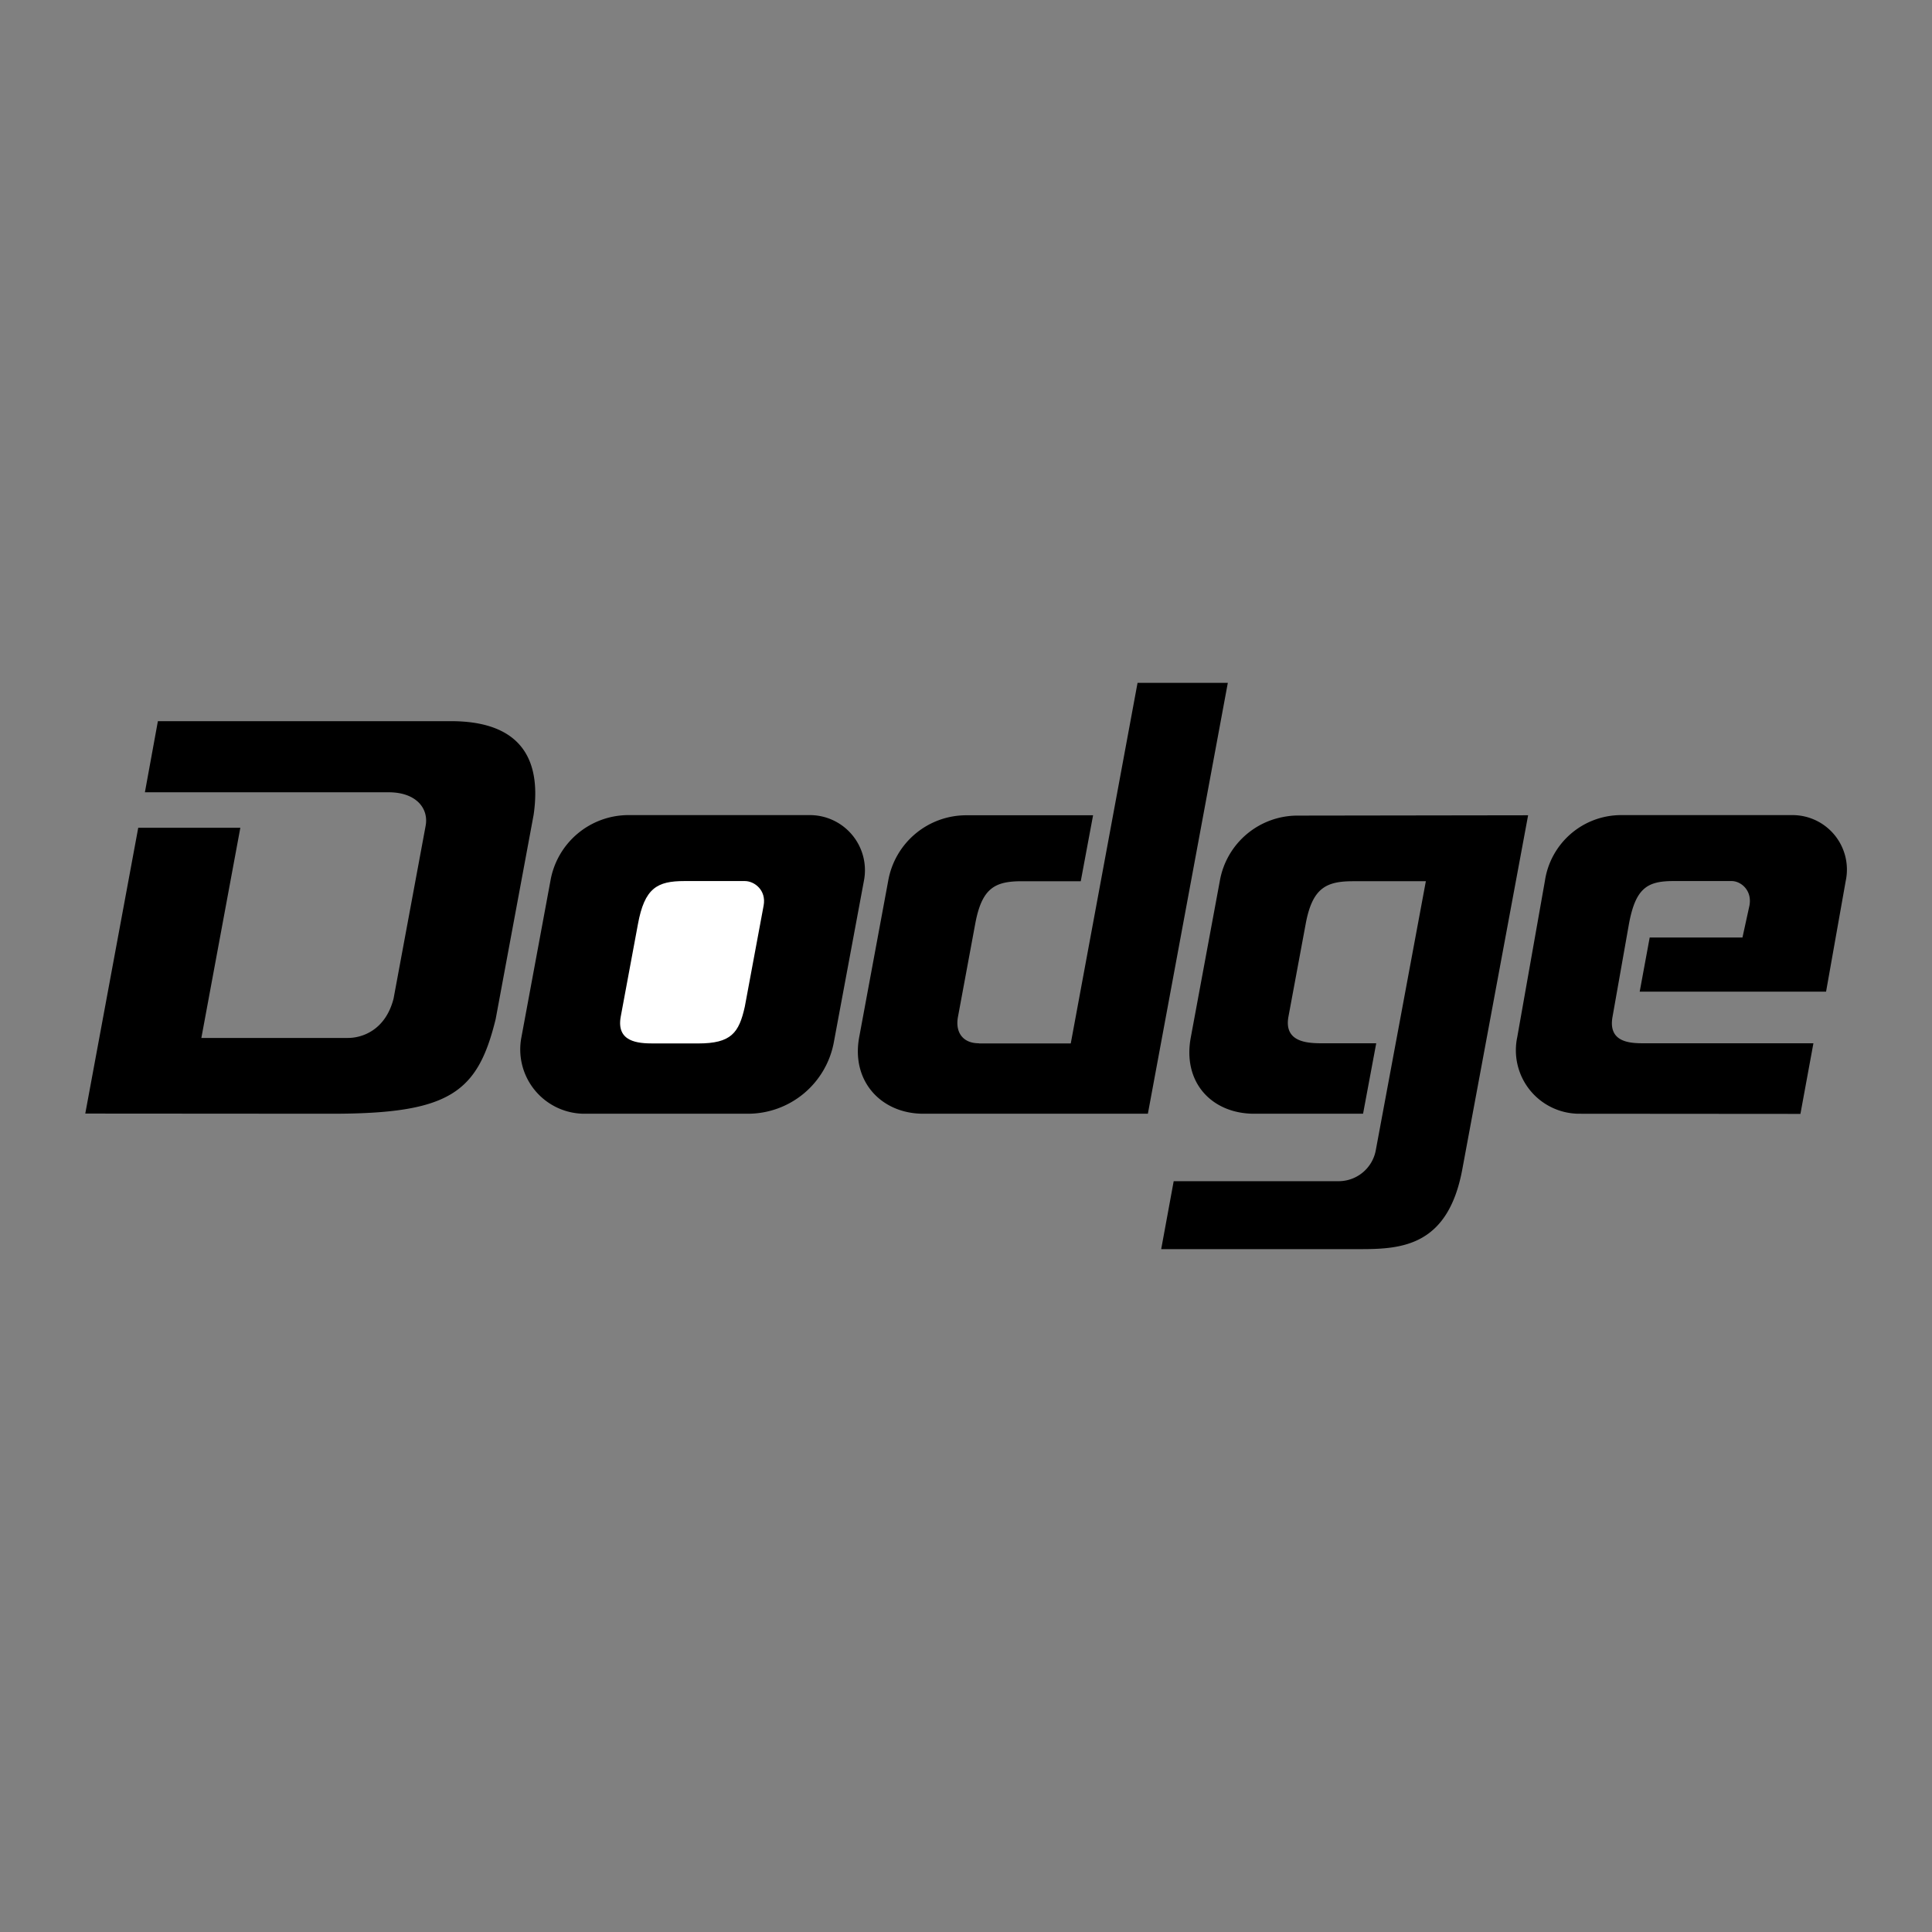
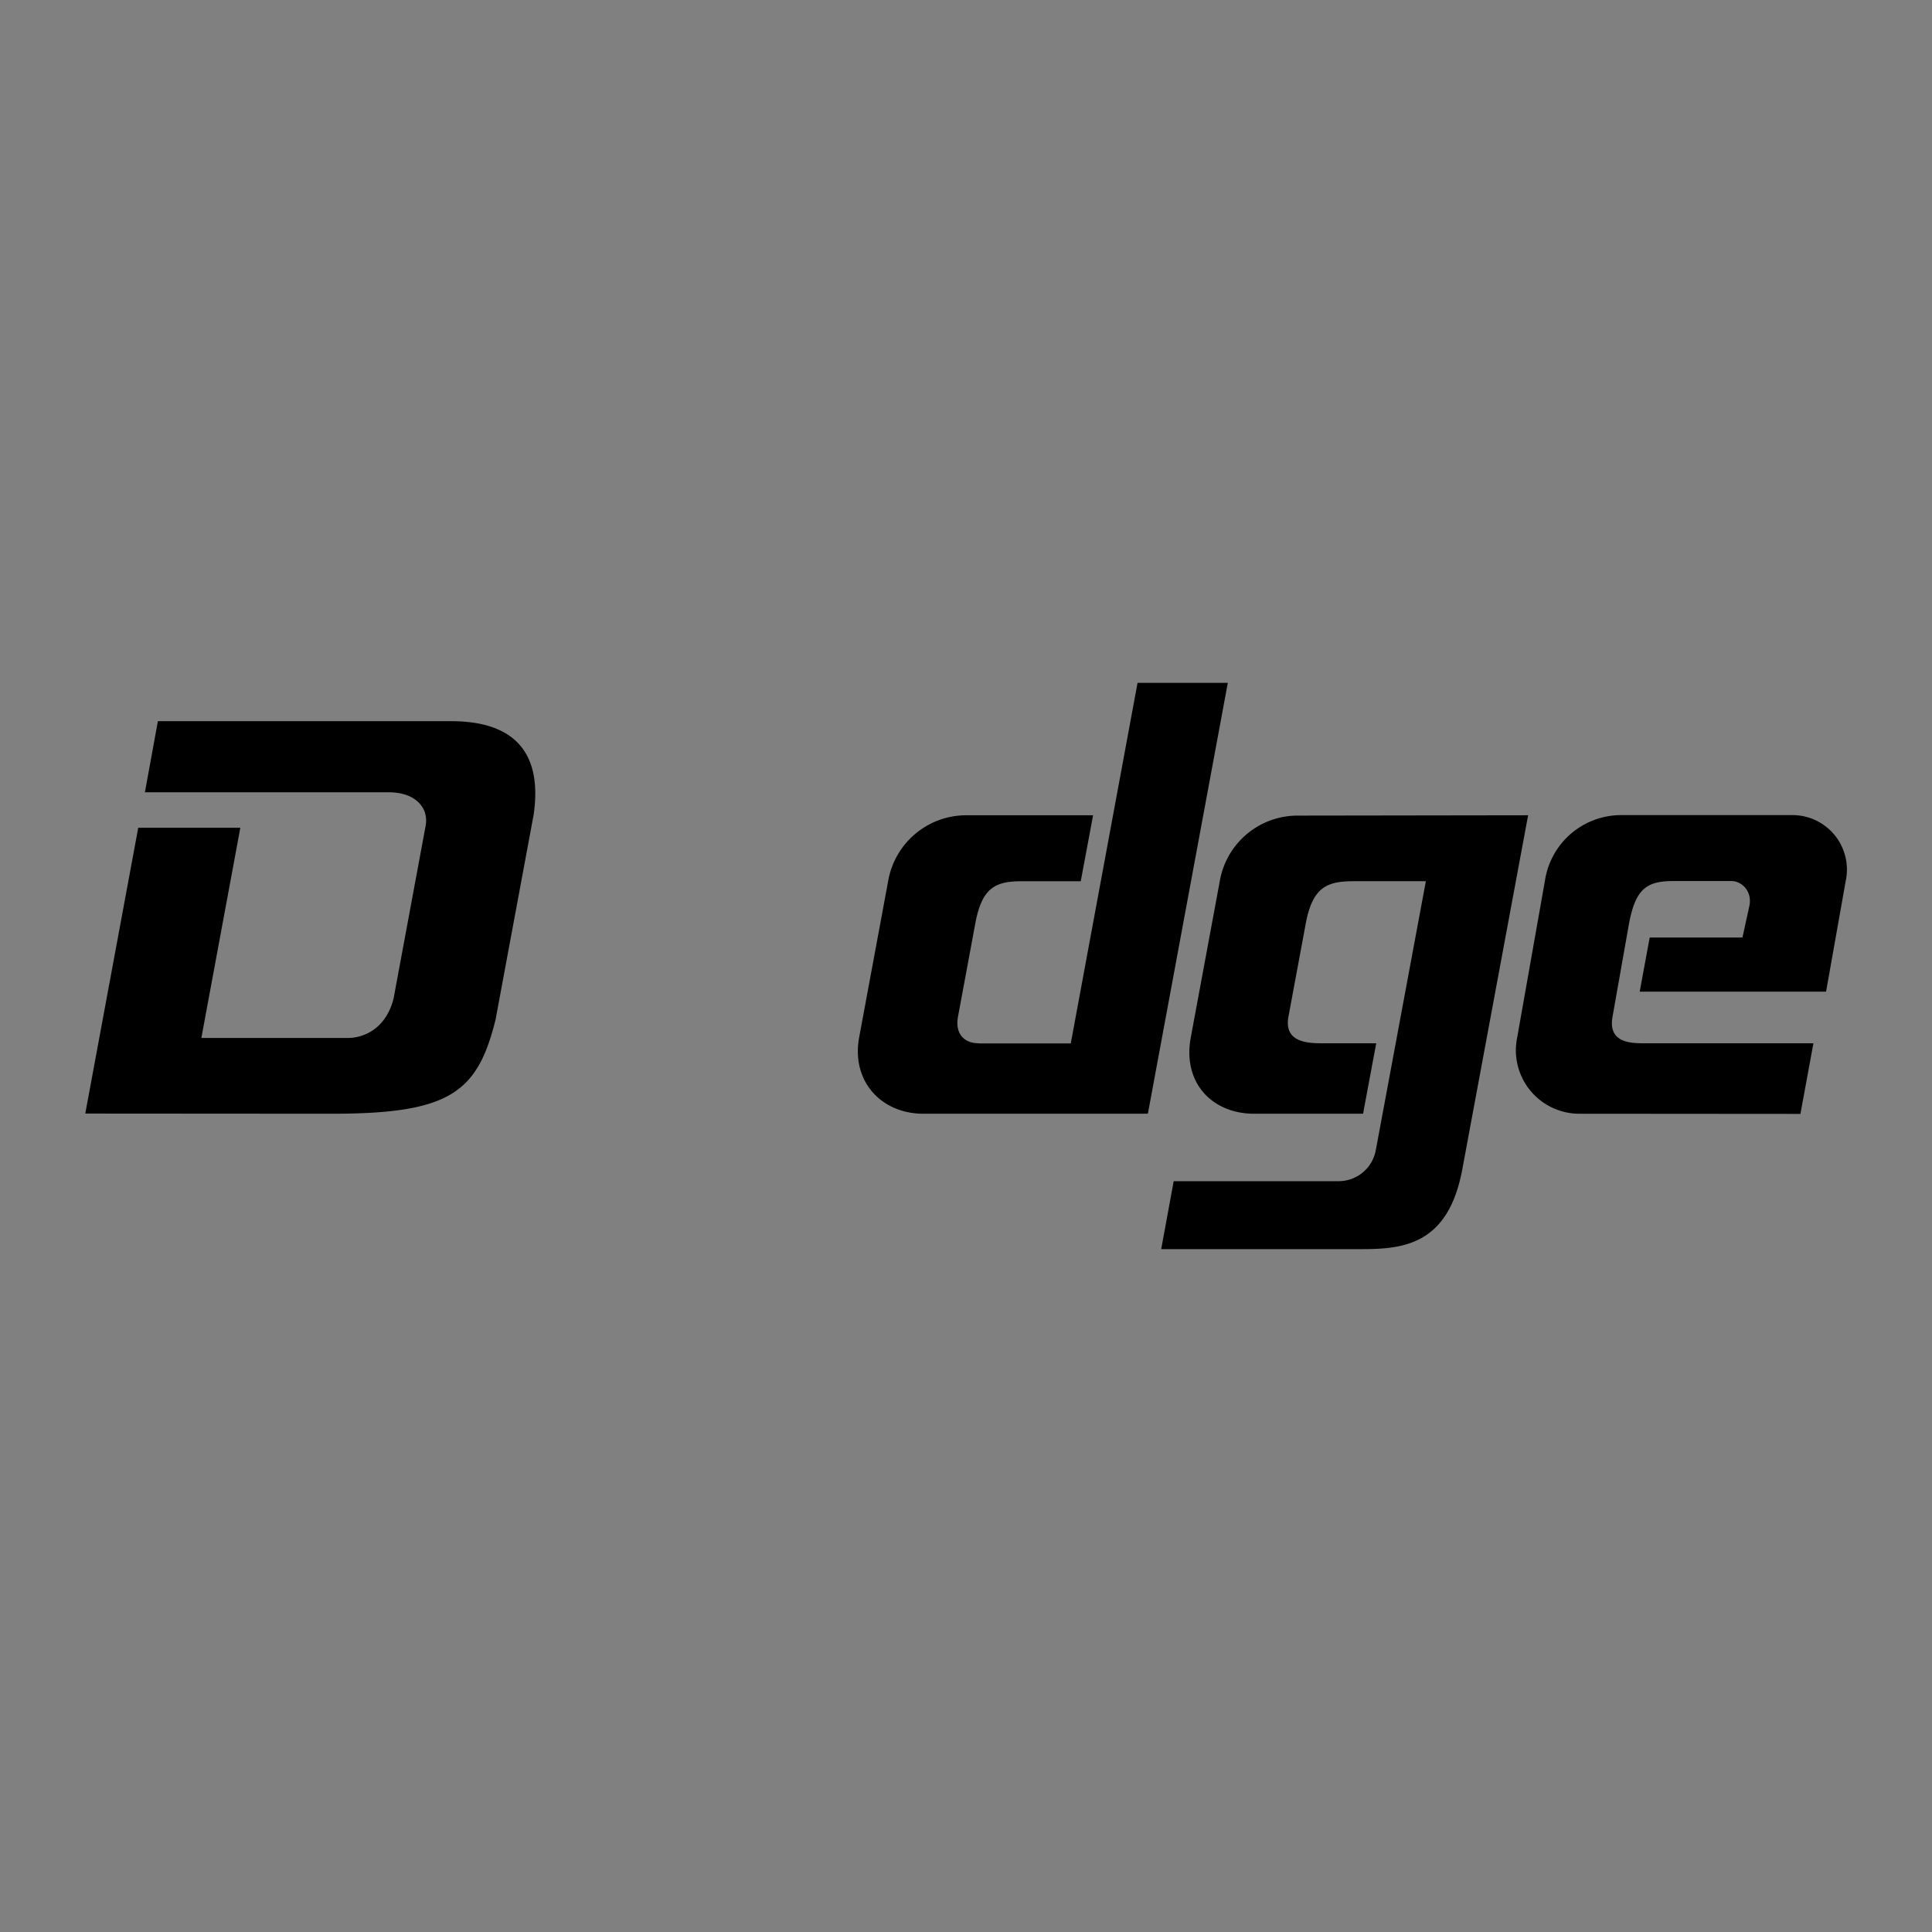
<svg xmlns="http://www.w3.org/2000/svg" width="116" height="116" viewBox="0 0 116 116">
  <rect x="0" y="0" width="116" height="116" fill="#808080" stroke="none" />
  <g fill="none">
-     <path d="M0 0h116v116H0z" />
-     <path fill="#000" d="M48.58 48.94h-10.8a4.76 4.76 0 00-4.73 3.94l-1.74 9.38a3.86 3.86 0 003.83 4.61h9.73a5.25 5.25 0 005.2-4.32l1.8-9.66a3.31 3.31 0 00-3.3-3.95z" />
-     <path fill="#FFF" d="M41.92 62.65h-2.7c-.9 0-2.23-.08-1.95-1.61l1.03-5.54c.4-2.19 1.16-2.6 2.8-2.6h3.62c.58 0 1.3.55 1.13 1.47l-1.13 6.07c-.35 1.58-.82 2.21-2.8 2.21z" />
    <path fill="#000" d="M58.77 62.64c-.96 0-1.43-.66-1.25-1.6l1.03-5.55c.4-2.18 1.18-2.58 2.82-2.58h3.52l.74-3.96h-7.58a4.76 4.76 0 00-4.72 3.93l-1.74 9.38c-.5 2.66 1.32 4.6 3.83 4.61h13.5L73.72 41 68.3 41l-4.01 21.65h-5.5zm19.17-13.67a4.74 4.74 0 00-4.7 3.92l-1.74 9.38c-.52 2.75 1.29 4.6 3.8 4.6h6.54l.79-4.23h-3.25c-.9 0-2.3-.07-2.02-1.6l1.03-5.54c.4-2.19 1.23-2.59 2.86-2.59h4.36l-3 16.12a2.27 2.27 0 01-2.27 1.89h-9.87L69.72 75 81.47 75h.22c2.5 0 5.26-.2 6.11-4.8l3.95-21.25-13.8.02zm20.5 10.57h11.2l1.18-6.65a3.27 3.27 0 00-3.15-3.95H97.3a4.63 4.63 0 00-4.54 3.94l-1.66 9.38a3.81 3.81 0 003.67 4.61l13.33.01.78-4.24h-10.2c-.85 0-2.14-.07-1.86-1.6l.98-5.54c.4-2.19 1.11-2.6 2.68-2.6h3.49c.55 0 1.24.55 1.07 1.47l-.42 1.92h-5.57l-.6 3.25zM8.7 47.57h14.64c1.63 0 2.4.95 2.22 1.99l-1.93 10.4c-.5 1.94-1.94 2.36-2.73 2.36h-8.81l2.34-12.62H8.3L5.12 66.86l14.82.01c7.07 0 8.74-1.27 9.82-5.68l2.28-12.27c.6-4.15-1.61-5.62-4.96-5.62H9.48l-.78 4.27z" />
  </g>
</svg>